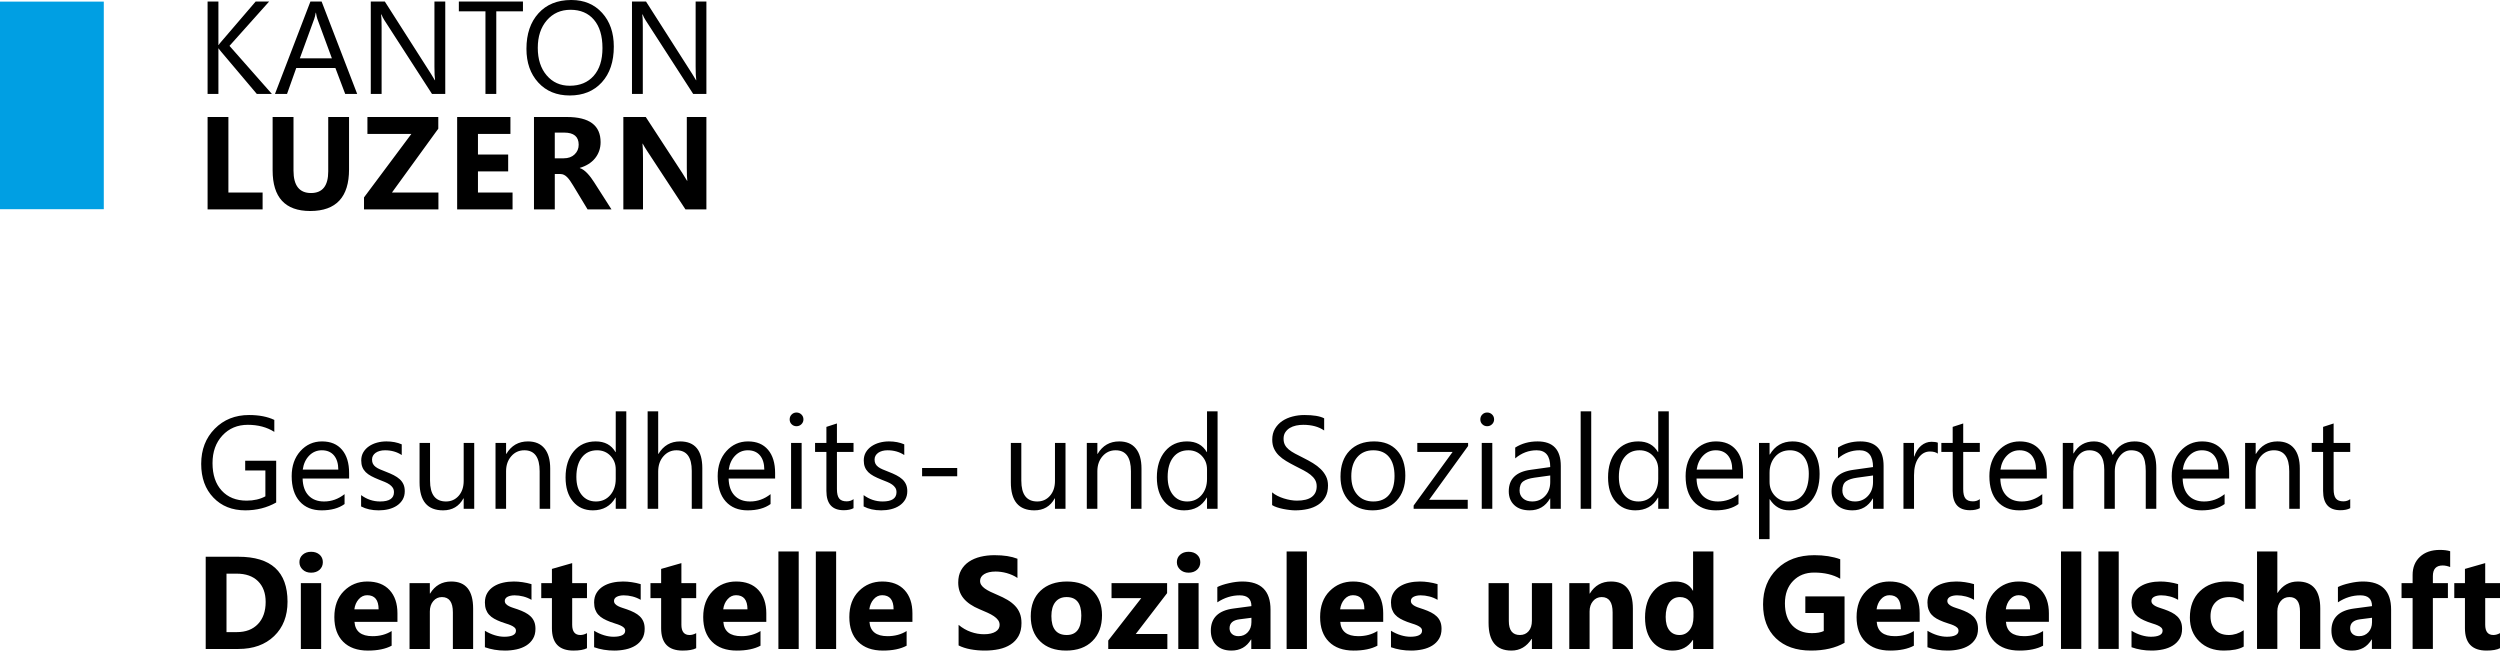
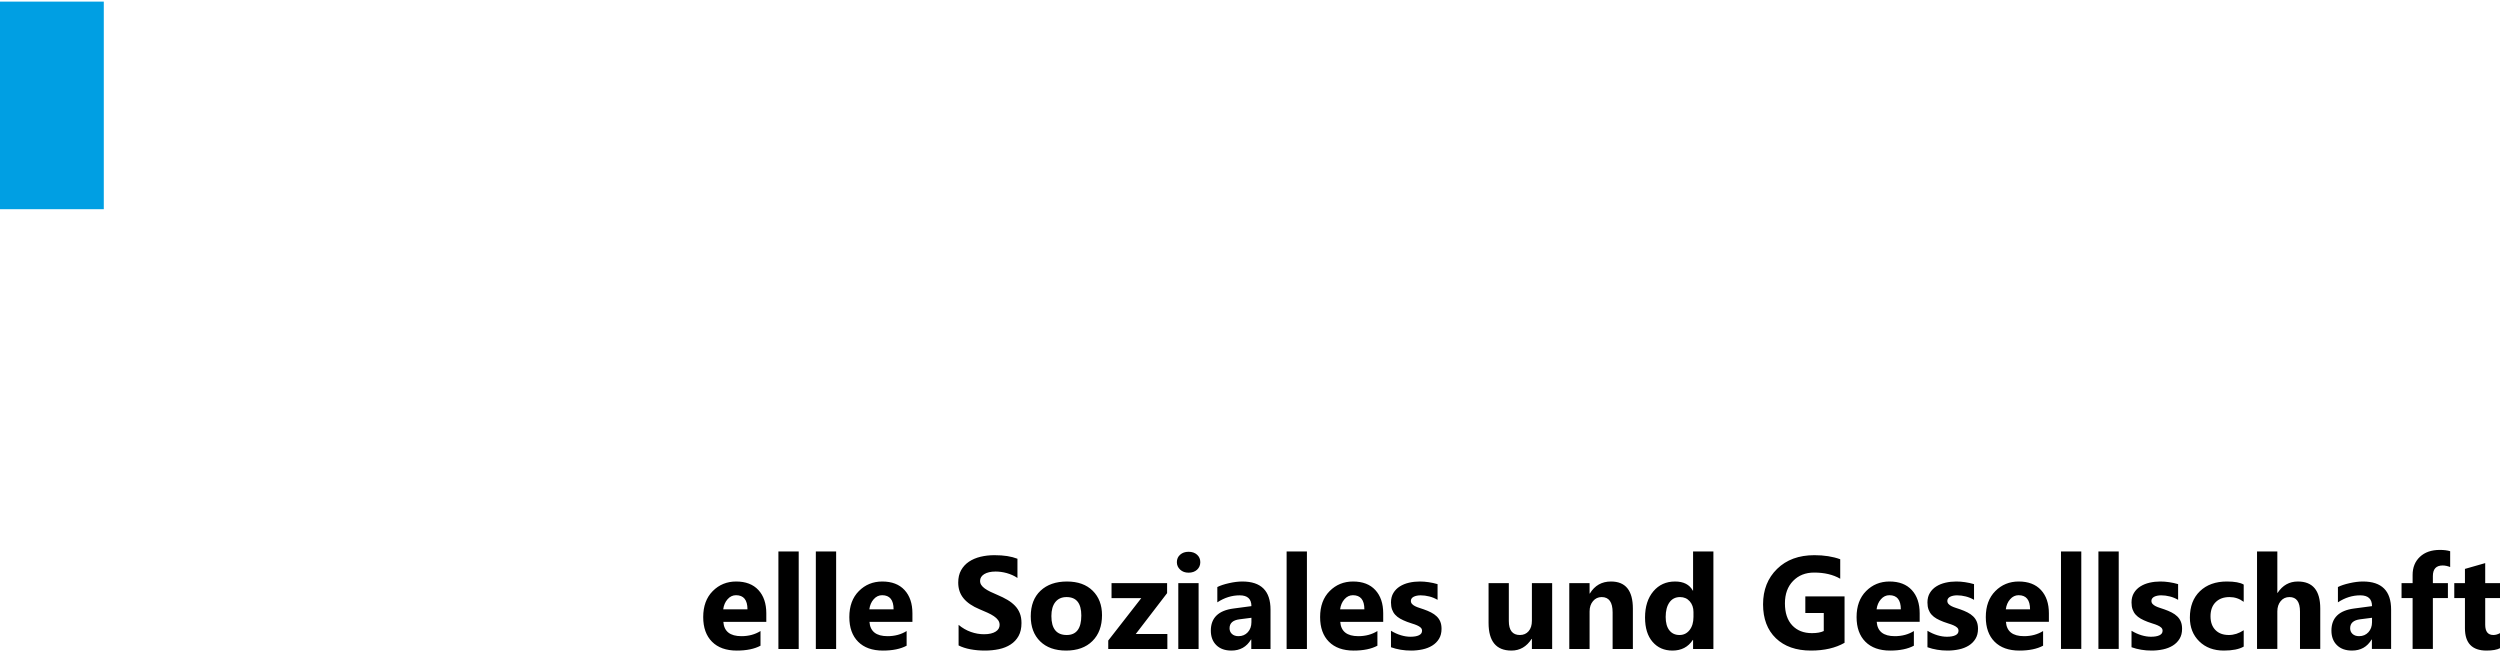
<svg xmlns="http://www.w3.org/2000/svg" xml:space="preserve" width="220.959mm" height="57.5mm" version="1.1" style="shape-rendering:geometricPrecision; text-rendering:geometricPrecision; image-rendering:optimizeQuality; fill-rule:evenodd; clip-rule:evenodd" viewBox="0 0 18765.05 4883.21">
  <defs>
    <style type="text/css">
   
    .fil2 {fill:black;fill-rule:nonzero}
    .fil0 {fill:black;fill-rule:nonzero}
    .fil1 {fill:#009FE3;fill-rule:nonzero}
   
  </style>
  </defs>
  <g id="Ebene_x0020_1">
-     <path class="fil0" d="M1971.14 1445.01l-256.79 0 0 -566.79 -156.2 0 0 693.49 412.99 0 0 -126.7zm356.19 138.78l2.96 0c193.07,-0.54 289.63,-104.67 289.63,-312.41l0 -393.16 -156.21 0 0 408.16c0,108.33 -43.04,162.5 -129.12,162.5 -87.7,0 -131.55,-56.1 -131.55,-168.3l0 -402.36 -156.68 0 0 400.42c0,202.9 93.66,304.62 280.97,305.15zm2974.88 -12.08l0 -693.49 -147.01 0 0 383.51c0,47.39 1.28,79.14 3.86,95.27l-1.94 0c-10.64,-18.7 -22.23,-37.56 -34.81,-56.59l-275.17 -422.19 -168.31 0 0 693.49 147.51 0 0 -381.09c0,-50.29 -1.29,-87.69 -3.87,-112.2l1.94 0c6.45,12.9 18.05,32.08 34.83,57.55l285.8 435.74 157.16 0zm-2011.4 -126.7l-348.67 0 347.71 -479.26 0 -87.53 -531.96 0 0 127.19 329.83 0 -355.46 476.35 0 89.95 558.56 0 0 -126.7zm556.43 0l-259.69 0 0 -158.63 226.8 0 0 -126.7 -226.8 0 0 -154.27 243.73 0 0 -127.19 -399.94 0 0 693.49 415.9 0 0 -126.7zm611.47 -78.36c-6.77,-10.62 -14.27,-21.5 -22.49,-32.64 -8.23,-11.13 -16.86,-21.52 -25.87,-31.18 -9.04,-9.67 -18.39,-18.14 -28.06,-25.4 -9.67,-7.25 -19.67,-12.48 -29.98,-15.7l0 -1.94c23.52,-6.77 44.89,-16.12 64.08,-28.05 19.18,-11.92 35.55,-26.11 49.08,-42.56 13.55,-16.45 24.03,-34.9 31.44,-55.38 7.41,-20.47 11.12,-42.8 11.12,-66.97 0,-125.74 -84.14,-188.61 -252.43,-188.61l-247.61 0 0 693.49 156.21 0 0 -265.49 42.07 0c9.67,0 18.62,2.01 26.83,6.03 8.23,4.05 16.12,9.84 23.7,17.42 7.58,7.58 15.07,16.69 22.49,27.33 7.42,10.63 15.15,22.73 23.22,36.26l107.85 178.45 179.41 0 -131.06 -205.06zm-223.91 -371.4c72.54,0 108.82,30.31 108.82,90.91 0,29.02 -10.33,53.36 -30.95,73.04 -20.31,19.33 -47.24,29.01 -80.77,29.01l-67.69 0 0 -192.96 70.6 0z" />
-     <path class="fil0" d="M1722.57 344.31l297.43 -332.72 -101.07 0 -259.23 302.26c-7.74,8.7 -13.86,16.61 -18.37,23.69l-1.94 0 0 -325.95 -81.25 0 0 693.49 81.25 0 0 -341.42 1.94 0c2.24,4.19 8.38,12.25 18.37,24.17l267.91 317.25 113.17 0 -318.22 -360.77zm3579.64 360.77l0 -693.49 -80.76 0 0 488.45c0,48.03 1.61,82.06 4.84,102.04l-1.94 0c-4.2,-8.37 -13.55,-23.86 -28.04,-46.43l-347.23 -544.06 -105.43 0 0 693.49 81.24 0 0 -501.01c0,-48.68 -1.28,-80.44 -3.86,-95.28l2.9 0c5.79,15.17 13.21,29.67 22.23,43.52l356.9 552.76 99.14 0zm-1011.88 -705.09l-4.66 0c-102.67,0.51 -183.91,33.72 -243.73,99.61 -60.29,66.43 -90.44,155.41 -90.44,266.95 0,103.81 29.57,188.12 88.74,252.93 59.16,64.81 137.9,97.21 236.25,97.21 100.59,0 180.87,-32.88 240.83,-98.66 59.97,-65.77 89.95,-155.24 89.95,-268.4 0,-104.14 -29.26,-188.44 -87.77,-252.93 -58.06,-63.97 -134.45,-96.21 -229.17,-96.71zm-1876.2 11.59l-84.14 0 -265.98 693.49 90.43 0 69.15 -194.41 294.03 0 73.5 194.41 89.95 0 -266.95 -693.49zm-163.46 426.06l107.84 -295.48c4.19,-11.29 7.89,-26.75 11.13,-46.42l1.94 0c3.54,21.27 7.09,36.75 10.64,46.42l108.81 295.48 -240.35 0zm1091.49 -426.06l-81.24 0 0 488.45c0,48.03 1.61,82.06 4.83,102.04l-1.94 0c-4.2,-8.37 -13.54,-23.86 -28.05,-46.43l-347.22 -544.06 -105.44 0 0 693.49 81.25 0 0 -501.01c0,-48.68 -1.29,-80.44 -3.87,-95.28l2.9 0c5.8,15.17 13.22,29.67 22.25,43.52l356.9 552.76 99.62 0 0 -693.49zm583.16 0l-481.18 0 0 73.52 199.72 0 0 619.97 81.26 0 0 -619.97 200.2 0 0 -73.52zm532.99 136.87c42.56,49.99 63.85,120.74 63.85,212.31 0,89.31 -21.94,158.79 -65.77,208.42 -43.85,49.66 -103.81,74.48 -179.9,74.48 -71.25,0 -129.04,-26.03 -173.37,-78.1 -44.34,-52.07 -66.51,-120.82 -66.51,-206.26 0,-85.44 22.73,-154.43 68.2,-206.99 45.46,-52.54 104.61,-78.82 177.48,-78.82 74.79,0 133.47,24.99 176.03,74.96z" />
    <polygon class="fil1" points="-0,1570.26 779.08,1570.26 779.08,12.11 -0,12.11 " />
    <g id="_2911041273072">
-       <path class="fil2" d="M2073.04 3771.8c-69.38,39.22 -146.66,58.83 -231.69,58.83 -98.7,0 -178.62,-31.8 -239.58,-95.57 -61.14,-63.61 -91.62,-147.97 -91.62,-252.94 0,-107.11 33.94,-195.1 101.66,-263.81 67.73,-68.71 153.58,-103.15 257.55,-103.15 75.3,0 138.58,12.36 189.66,36.75l0 89.8c-55.86,-35.42 -122.27,-53.05 -198.9,-53.05 -77.44,0 -141.04,26.69 -190.65,80.08 -49.6,53.38 -74.31,122.59 -74.31,207.62 0,87.5 23.07,156.37 69.04,206.3 45.98,50.1 108.42,75.14 187.35,75.14 54.06,0 100.85,-10.87 140.4,-32.3l0 -194.11 -151.6 0 0 -73.33 232.67 0 0 313.74zm547.4 -180.1l-349 0c1.32,55.04 16.14,97.55 44.49,127.54 28.34,29.83 67.23,44.82 116.82,44.82 55.69,0 106.78,-18.28 153.58,-55.03l0 74.32c-43.51,31.63 -101.01,47.29 -172.36,47.29 -69.87,0 -124.74,-22.41 -164.61,-67.23 -40.04,-44.99 -59.98,-108.09 -59.98,-189.49 0,-76.96 21.92,-139.58 65.42,-188.02 43.67,-48.44 97.88,-72.67 162.47,-72.67 64.76,0 114.69,20.93 150.11,62.79 35.43,41.69 53.06,99.86 53.06,174.17l0 41.52zm-81.07 -67.07c-0.33,-45.64 -11.37,-81.23 -32.96,-106.78 -21.75,-25.38 -51.91,-38.06 -90.62,-38.06 -37.24,0 -69.04,13.35 -95.08,40.04 -26.03,26.69 -42.18,61.63 -48.28,104.8l266.95 0zm171.04 276.66l0 -85.02c43.01,31.8 90.62,47.78 142.37,47.78 69.54,0 104.31,-23.23 104.31,-69.54 0,-13.18 -2.96,-24.38 -8.9,-33.44 -6.1,-9.23 -14,-17.31 -24.22,-24.39 -10.06,-7.08 -22.08,-13.51 -35.75,-19.12 -13.68,-5.6 -28.35,-11.53 -44.16,-17.63 -21.92,-8.73 -41.04,-17.46 -57.67,-26.36 -16.48,-8.74 -30.33,-18.79 -41.53,-29.83 -11.04,-11.21 -19.44,-23.73 -25.04,-37.9 -5.61,-14.17 -8.41,-30.81 -8.41,-49.76 0,-23.24 5.27,-43.67 15.82,-61.63 10.71,-17.8 24.88,-32.79 42.51,-44.82 17.79,-12.03 37.9,-21.26 60.64,-27.35 22.57,-6.09 46.14,-9.06 70.2,-9.06 42.84,0 81.07,7.41 114.85,22.08l0 80.25c-36.25,-23.89 -78.11,-35.75 -125.4,-35.75 -14.83,0 -28.18,1.65 -40.2,5.11 -11.86,3.3 -22.08,8.07 -30.65,14.17 -8.41,6.1 -15,13.51 -19.78,21.92 -4.61,8.57 -6.92,17.96 -6.92,28.34 0,12.85 2.31,23.57 6.92,32.3 4.78,8.73 11.54,16.48 20.6,23.24 8.9,6.75 19.93,12.85 32.79,18.29 12.85,5.44 27.52,11.36 43.99,17.79 21.76,8.41 41.53,16.98 58.83,25.87 17.31,8.9 32.14,18.79 44.49,30 12.2,11.04 21.59,23.89 28.18,38.39 6.59,14.51 9.89,31.64 9.89,51.58 0,24.55 -5.44,45.81 -16.14,63.76 -10.88,17.96 -25.21,32.96 -43.18,44.82 -18.12,12.03 -38.89,20.76 -62.28,26.69 -23.57,5.77 -48.12,8.57 -73.99,8.57 -50.75,0 -94.91,-9.72 -132.15,-29.33zm849.11 17.8l-79.09 0 0 -78.27 -1.98 0c-32.79,59.97 -83.71,89.8 -152.59,89.8 -117.82,0 -176.65,-70.03 -176.65,-210.42l0 -295.45 78.6 0 0 282.92c0,104.31 40.04,156.37 119.8,156.37 38.56,0 70.36,-14.17 95.41,-42.68 24.88,-28.51 37.41,-65.75 37.41,-111.88l0 -284.74 79.09 0 0 494.33zm570.3 0l-79.26 0 0 -281.94c0,-104.97 -38.22,-157.37 -114.84,-157.37 -39.55,0 -72.34,14.83 -98.21,44.65 -26.04,29.83 -38.89,67.4 -38.89,112.71l0 281.94 -79.26 0 0 -494.33 79.26 0 0 82.06 1.97 0c37.24,-62.45 91.29,-93.6 162.15,-93.6 54.05,0 95.41,17.47 124.08,52.4 28.67,34.77 43.01,85.36 43.01,151.27l0 302.21zm571.12 0l-79.25 0 0 -84.03 -1.82 0c-36.75,63.76 -93.43,95.57 -170.05,95.57 -61.96,0 -111.73,-22.08 -148.8,-66.4 -37.24,-44.16 -55.86,-104.48 -55.86,-180.76 0,-81.73 20.6,-147.15 61.79,-196.42 41.2,-49.27 96.07,-73.83 164.62,-73.83 67.89,0 117.32,26.7 148.3,80.08l1.82 0 0 -306 79.25 0 0 731.79zm-79.25 -223.44l0 -73c0,-39.87 -13.19,-73.66 -39.55,-101.33 -26.36,-27.69 -59.81,-41.53 -100.35,-41.53 -48.28,0 -86.34,17.63 -114.03,53.06 -27.69,35.42 -41.53,84.36 -41.53,146.82 0,57.01 13.35,101.83 39.88,134.96 26.53,32.95 62.28,49.43 106.94,49.43 44.16,0 79.92,-15.98 107.44,-47.78 27.52,-31.8 41.2,-72.18 41.2,-120.62zm649.88 223.44l-79.26 0 0 -284.9c0,-102.99 -38.22,-154.4 -114.84,-154.4 -38.56,0 -71.18,14.83 -97.55,44.65 -26.36,29.83 -39.54,68.06 -39.54,114.69l0 279.96 -79.26 0 0 -731.79 79.26 0 0 319.51 1.97 0c37.9,-62.45 91.95,-93.6 162.15,-93.6 111.39,0 167.08,67.07 167.08,201.2l0 304.68zm546.41 -227.4l-349 0c1.32,55.04 16.14,97.55 44.49,127.54 28.34,29.83 67.23,44.82 116.82,44.82 55.69,0 106.78,-18.28 153.58,-55.03l0 74.32c-43.51,31.63 -101.01,47.29 -172.36,47.29 -69.87,0 -124.74,-22.41 -164.61,-67.23 -40.04,-44.99 -59.98,-108.09 -59.98,-189.49 0,-76.96 21.92,-139.58 65.42,-188.02 43.67,-48.44 97.88,-72.67 162.47,-72.67 64.76,0 114.69,20.93 150.11,62.79 35.43,41.69 53.06,99.86 53.06,174.17l0 41.52zm-81.07 -67.07c-0.33,-45.64 -11.37,-81.23 -32.96,-106.78 -21.75,-25.38 -51.91,-38.06 -90.62,-38.06 -37.24,0 -69.04,13.35 -95.08,40.04 -26.03,26.69 -42.18,61.63 -48.28,104.8l266.95 0zm241.4 -325.43c-14,0 -26.2,-4.78 -36.08,-14.51 -10.06,-9.55 -15,-21.75 -15,-36.58 0,-14.84 4.94,-27.19 15,-36.92 9.89,-9.89 22.08,-14.83 36.08,-14.83 14.5,0 26.86,4.94 37.08,14.83 10.05,9.72 15.16,22.08 15.16,36.92 0,14.17 -5.11,26.2 -15.16,36.08 -10.22,10.05 -22.58,15 -37.08,15zm38.73 619.9l-79.26 0 0 -494.33 79.26 0 0 494.33zm389.54 -4.78c-18.62,10.22 -43.34,15.33 -73.83,15.33 -86.67,0 -129.84,-48.28 -129.84,-144.84l0 -292.48 -85.03 0 0 -67.56 85.03 0 0 -120.62 79.09 -25.71 0 146.33 124.58 0 0 67.56 -124.58 0 0 278.64c0,33.12 5.61,56.68 16.97,70.85 11.21,14.17 29.83,21.26 56.03,21.26 19.94,0 37.08,-5.44 51.58,-16.48l0 67.72zm75.8 -13.02l0 -85.02c43.01,31.8 90.62,47.78 142.37,47.78 69.54,0 104.31,-23.23 104.31,-69.54 0,-13.18 -2.96,-24.38 -8.9,-33.44 -6.1,-9.23 -14,-17.31 -24.22,-24.39 -10.06,-7.08 -22.08,-13.51 -35.75,-19.12 -13.68,-5.6 -28.35,-11.53 -44.16,-17.63 -21.92,-8.73 -41.04,-17.46 -57.67,-26.36 -16.48,-8.74 -30.33,-18.79 -41.53,-29.83 -11.04,-11.21 -19.44,-23.73 -25.04,-37.9 -5.61,-14.17 -8.41,-30.81 -8.41,-49.76 0,-23.24 5.27,-43.67 15.82,-61.63 10.71,-17.8 24.88,-32.79 42.51,-44.82 17.79,-12.03 37.9,-21.26 60.64,-27.35 22.57,-6.09 46.14,-9.06 70.2,-9.06 42.84,0 81.07,7.41 114.85,22.08l0 80.25c-36.25,-23.89 -78.11,-35.75 -125.4,-35.75 -14.83,0 -28.18,1.65 -40.2,5.11 -11.86,3.3 -22.08,8.07 -30.65,14.17 -8.41,6.1 -15,13.51 -19.78,21.92 -4.61,8.57 -6.92,17.96 -6.92,28.34 0,12.85 2.31,23.57 6.92,32.3 4.78,8.73 11.54,16.48 20.6,23.24 8.9,6.75 19.93,12.85 32.79,18.29 12.85,5.44 27.52,11.36 43.99,17.79 21.76,8.41 41.53,16.98 58.83,25.87 17.31,8.9 32.14,18.79 44.49,30 12.2,11.04 21.59,23.89 28.18,38.39 6.59,14.51 9.89,31.64 9.89,51.58 0,24.55 -5.44,45.81 -16.14,63.76 -10.88,17.96 -25.21,32.96 -43.18,44.82 -18.12,12.03 -38.89,20.76 -62.28,26.69 -23.57,5.77 -48.12,8.57 -73.99,8.57 -50.75,0 -94.91,-9.72 -132.15,-29.33zm702.46 -226.4l-263.65 0 0 -62.28 263.65 0 0 62.28zm812.85 244.2l-79.09 0 0 -78.27 -1.98 0c-32.79,59.97 -83.71,89.8 -152.59,89.8 -117.82,0 -176.65,-70.03 -176.65,-210.42l0 -295.45 78.6 0 0 282.92c0,104.31 40.04,156.37 119.8,156.37 38.56,0 70.36,-14.17 95.41,-42.68 24.88,-28.51 37.41,-65.75 37.41,-111.88l0 -284.74 79.09 0 0 494.33zm570.3 0l-79.26 0 0 -281.94c0,-104.97 -38.22,-157.37 -114.84,-157.37 -39.55,0 -72.34,14.83 -98.21,44.65 -26.04,29.83 -38.89,67.4 -38.89,112.71l0 281.94 -79.26 0 0 -494.33 79.26 0 0 82.06 1.97 0c37.24,-62.45 91.29,-93.6 162.15,-93.6 54.05,0 95.41,17.47 124.08,52.4 28.67,34.77 43.01,85.36 43.01,151.27l0 302.21zm571.12 0l-79.25 0 0 -84.03 -1.82 0c-36.75,63.76 -93.43,95.57 -170.05,95.57 -61.96,0 -111.73,-22.08 -148.8,-66.4 -37.24,-44.16 -55.86,-104.48 -55.86,-180.76 0,-81.73 20.6,-147.15 61.79,-196.42 41.2,-49.27 96.07,-73.83 164.62,-73.83 67.89,0 117.32,26.7 148.3,80.08l1.82 0 0 -306 79.25 0 0 731.79zm-79.25 -223.44l0 -73c0,-39.87 -13.19,-73.66 -39.55,-101.33 -26.36,-27.69 -59.81,-41.53 -100.35,-41.53 -48.28,0 -86.34,17.63 -114.03,53.06 -27.69,35.42 -41.53,84.36 -41.53,146.82 0,57.01 13.35,101.83 39.88,134.96 26.53,32.95 62.28,49.43 106.94,49.43 44.16,0 79.92,-15.98 107.44,-47.78 27.52,-31.8 41.2,-72.18 41.2,-120.62zm488.57 195.43l0 -95.58c11.04,9.72 24.22,18.29 39.38,26.04 15.32,7.74 31.47,14.34 48.28,19.6 16.97,5.27 33.94,9.39 50.91,12.37 17.14,2.8 32.96,4.28 47.3,4.28 49.93,0 87.17,-9.22 111.89,-27.85 24.55,-18.45 36.91,-45.15 36.91,-79.75 0,-18.79 -4.12,-34.93 -12.36,-48.77 -8.25,-13.84 -19.61,-26.53 -33.94,-37.9 -14.51,-11.53 -31.64,-22.41 -51.41,-32.95 -19.94,-10.39 -41.2,-21.43 -64.1,-32.96 -24.06,-12.2 -46.63,-24.71 -67.56,-37.24 -20.93,-12.53 -39.05,-26.36 -54.54,-41.52 -15.49,-15.17 -27.52,-32.3 -36.42,-51.41 -8.9,-19.12 -13.35,-41.53 -13.35,-67.24 0,-31.63 6.92,-58.99 20.76,-82.39 13.84,-23.4 32.13,-42.51 54.54,-57.67 22.57,-15.16 48.28,-26.36 77.12,-33.78 28.67,-7.41 58.17,-11.2 87.99,-11.2 68.22,0 117.98,8.24 149.29,24.72l0 91.29c-40.87,-28.35 -93.44,-42.51 -157.37,-42.51 -17.79,0 -35.43,1.81 -53.22,5.44 -17.63,3.79 -33.45,9.89 -47.3,18.12 -13.84,8.41 -25.04,19.28 -33.77,32.47 -8.74,13.18 -13.02,29.16 -13.02,48.28 0,17.63 3.3,32.95 9.89,45.81 6.59,12.85 16.31,24.55 29.16,35.26 12.86,10.55 28.67,20.93 47.13,30.81 18.45,10.06 39.87,20.93 63.93,32.79 24.88,12.37 48.28,25.21 70.52,38.73 22.25,13.51 41.69,28.51 58.34,44.82 16.81,16.48 29.99,34.6 39.87,54.54 9.89,19.94 14.67,42.84 14.67,68.55 0,34.11 -6.59,63.11 -19.94,86.67 -13.34,23.73 -31.46,43.01 -54.05,57.67 -22.73,14.84 -48.93,25.55 -78.43,32.14 -29.66,6.59 -60.81,9.89 -93.77,9.89 -10.87,0 -24.38,-0.82 -40.53,-2.63 -15.98,-1.82 -32.46,-4.29 -49.27,-7.75 -16.65,-3.3 -32.47,-7.58 -47.46,-12.53 -15,-4.94 -27.02,-10.55 -36.08,-16.64zm753.7 39.54c-73,0 -131.33,-23.07 -175,-69.21 -43.5,-46.14 -65.42,-107.44 -65.42,-183.73 0,-83.05 22.74,-147.8 68.06,-194.61 45.48,-46.63 106.78,-69.87 184.06,-69.87 73.66,0 131.16,22.57 172.52,68.06 41.36,45.31 61.96,108.25 61.96,188.67 0,78.93 -22.25,142.04 -66.73,189.49 -44.66,47.46 -104.48,71.18 -179.45,71.18zm5.77 -450.84c-50.75,0 -90.96,17.3 -120.62,51.91 -29.66,34.61 -44.49,82.22 -44.49,143.19 0,58.5 15,104.64 44.99,138.41 30,33.78 70.04,50.75 120.13,50.75 51.24,0 90.63,-16.64 118.15,-49.76 27.52,-33.12 41.2,-80.25 41.2,-141.38 0,-61.79 -13.68,-109.41 -41.2,-142.86 -27.52,-33.61 -66.9,-50.26 -118.15,-50.26zm711.68 -32.3l-292.49 404.04 289.69 0 0 67.56 -406.02 0 0 -24.55 292.48 -402.22 -264.97 0 0 -67.56 381.31 0 0 22.73zm142.86 -148.3c-14,0 -26.2,-4.78 -36.08,-14.51 -10.06,-9.55 -15,-21.75 -15,-36.58 0,-14.84 4.94,-27.19 15,-36.92 9.89,-9.89 22.08,-14.83 36.08,-14.83 14.5,0 26.86,4.94 37.08,14.83 10.05,9.72 15.16,22.08 15.16,36.92 0,14.17 -5.11,26.2 -15.16,36.08 -10.22,10.05 -22.58,15 -37.08,15zm38.73 619.9l-79.26 0 0 -494.33 79.26 0 0 494.33zm514.11 0l-79.26 0 0 -77.28 -1.81 0c-34.44,59.32 -85.19,88.82 -152.09,88.82 -49.27,0 -87.83,-13.02 -115.68,-39.05 -27.85,-26.04 -41.69,-60.65 -41.69,-103.81 0,-92.28 54.38,-146.16 163.13,-161.15l148.14 -20.76c0,-84.03 -33.94,-126.05 -101.83,-126.05 -59.48,0 -113.2,20.27 -161.15,60.81l0 -81.08c48.61,-30.97 104.48,-46.3 167.91,-46.3 116.17,0 174.34,61.47 174.34,184.39l0 321.49zm-79.26 -250.14l-119.13 16.48c-36.75,5.1 -64.42,14.17 -83.05,27.35 -18.62,13.01 -28.01,36.08 -28.01,69.21 0,24.06 8.56,43.83 25.87,59.15 17.14,15.33 40.04,22.9 68.71,22.9 39.22,0 71.68,-13.83 97.21,-41.19 25.71,-27.52 38.39,-62.45 38.39,-104.64l0 -49.27zm307.65 250.14l-79.26 0 0 -731.79 79.26 0 0 731.79zm582.16 0l-79.25 0 0 -84.03 -1.82 0c-36.75,63.76 -93.43,95.57 -170.05,95.57 -61.96,0 -111.73,-22.08 -148.8,-66.4 -37.24,-44.16 -55.86,-104.48 -55.86,-180.76 0,-81.73 20.6,-147.15 61.79,-196.42 41.2,-49.27 96.07,-73.83 164.62,-73.83 67.89,0 117.32,26.7 148.3,80.08l1.82 0 0 -306 79.25 0 0 731.79zm-79.25 -223.44l0 -73c0,-39.87 -13.19,-73.66 -39.55,-101.33 -26.36,-27.69 -59.81,-41.53 -100.35,-41.53 -48.28,0 -86.34,17.63 -114.03,53.06 -27.69,35.42 -41.53,84.36 -41.53,146.82 0,57.01 13.35,101.83 39.88,134.96 26.53,32.95 62.28,49.43 106.94,49.43 44.16,0 79.92,-15.98 107.44,-47.78 27.52,-31.8 41.2,-72.18 41.2,-120.62zm636.7 -3.96l-349 0c1.32,55.04 16.14,97.55 44.49,127.54 28.34,29.83 67.23,44.82 116.82,44.82 55.69,0 106.78,-18.28 153.58,-55.03l0 74.32c-43.51,31.63 -101.01,47.29 -172.36,47.29 -69.87,0 -124.74,-22.41 -164.61,-67.23 -40.04,-44.99 -59.98,-108.09 -59.98,-189.49 0,-76.96 21.92,-139.58 65.42,-188.02 43.67,-48.44 97.88,-72.67 162.47,-72.67 64.76,0 114.69,20.93 150.11,62.79 35.43,41.69 53.06,99.86 53.06,174.17l0 41.52zm-81.07 -67.07c-0.33,-45.64 -11.37,-81.23 -32.96,-106.78 -21.75,-25.38 -51.91,-38.06 -90.62,-38.06 -37.24,0 -69.04,13.35 -95.08,40.04 -26.03,26.69 -42.18,61.63 -48.28,104.8l266.95 0zm282.1 222.95l-1.97 0 0 298.91 -79.26 0 0 -721.73 79.26 0 0 86.84 1.97 0c38.89,-65.59 95.91,-98.38 170.88,-98.38 63.61,0 113.37,22.08 149.13,66.41 35.75,44.16 53.55,103.48 53.55,177.79 0,82.73 -20.11,148.96 -60.31,198.73 -40.2,49.6 -95.24,74.48 -165.1,74.48 -64.1,0 -113.38,-27.68 -148.14,-83.05zm-1.97 -199.38l0 69.04c0,40.86 13.18,75.63 39.87,104.14 26.53,28.51 60.14,42.68 101.01,42.68 47.95,0 85.52,-18.28 112.7,-55.03 27.19,-36.75 40.87,-87.66 40.87,-153.08 0,-55.04 -12.69,-98.05 -38.22,-129.36 -25.38,-31.14 -59.81,-46.79 -103.15,-46.79 -46.14,0 -83.05,15.98 -111.07,47.95 -28.01,32.14 -42.01,72.18 -42.01,120.46zm855.86 270.9l-79.26 0 0 -77.28 -1.81 0c-34.44,59.32 -85.19,88.82 -152.09,88.82 -49.27,0 -87.83,-13.02 -115.68,-39.05 -27.85,-26.04 -41.69,-60.65 -41.69,-103.81 0,-92.28 54.38,-146.16 163.13,-161.15l148.14 -20.76c0,-84.03 -33.94,-126.05 -101.83,-126.05 -59.48,0 -113.2,20.27 -161.15,60.81l0 -81.08c48.61,-30.97 104.48,-46.3 167.91,-46.3 116.17,0 174.34,61.47 174.34,184.39l0 321.49zm-79.26 -250.14l-119.13 16.48c-36.75,5.1 -64.42,14.17 -83.05,27.35 -18.62,13.01 -28.01,36.08 -28.01,69.21 0,24.06 8.56,43.83 25.87,59.15 17.14,15.33 40.04,22.9 68.71,22.9 39.22,0 71.68,-13.83 97.21,-41.19 25.71,-27.52 38.39,-62.45 38.39,-104.64l0 -49.27zm486.27 -164.12c-13.84,-10.55 -33.77,-15.81 -59.81,-15.81 -33.94,0 -62.12,15.81 -84.86,47.78 -22.58,31.8 -33.94,75.31 -33.94,130.34l0 251.95 -79.26 0 0 -494.33 79.26 0 0 101.83 1.97 0c11.21,-34.77 28.35,-61.79 51.58,-81.4 23.24,-19.44 49.11,-29.16 77.78,-29.16 20.59,0 36.25,2.31 47.29,6.76l0 82.06zm315.23 409.48c-18.62,10.22 -43.34,15.33 -73.83,15.33 -86.67,0 -129.84,-48.28 -129.84,-144.84l0 -292.48 -85.03 0 0 -67.56 85.03 0 0 -120.62 79.09 -25.71 0 146.33 124.58 0 0 67.56 -124.58 0 0 278.64c0,33.12 5.61,56.68 16.97,70.85 11.21,14.17 29.83,21.26 56.03,21.26 19.94,0 37.08,-5.44 51.58,-16.48l0 67.72zm502.9 -222.62l-349 0c1.32,55.04 16.14,97.55 44.49,127.54 28.34,29.83 67.23,44.82 116.82,44.82 55.69,0 106.78,-18.28 153.58,-55.03l0 74.32c-43.51,31.63 -101.01,47.29 -172.36,47.29 -69.87,0 -124.74,-22.41 -164.61,-67.23 -40.04,-44.99 -59.98,-108.09 -59.98,-189.49 0,-76.96 21.92,-139.58 65.42,-188.02 43.67,-48.44 97.88,-72.67 162.47,-72.67 64.76,0 114.69,20.93 150.11,62.79 35.43,41.69 53.06,99.86 53.06,174.17l0 41.52zm-81.07 -67.07c-0.33,-45.64 -11.37,-81.23 -32.96,-106.78 -21.75,-25.38 -51.91,-38.06 -90.62,-38.06 -37.24,0 -69.04,13.35 -95.08,40.04 -26.03,26.69 -42.18,61.63 -48.28,104.8l266.95 0zm902.83 294.46l-79.1 0 0 -283.91c0,-54.71 -8.56,-94.26 -25.38,-118.64 -16.97,-24.55 -45.31,-36.75 -85.19,-36.75 -33.77,0 -62.62,15.49 -86.17,46.3 -23.74,30.98 -35.6,67.89 -35.6,111.07l0 281.94 -79.09 0 0 -293.47c0,-97.22 -37.57,-145.83 -112.54,-145.83 -34.77,0 -63.28,14.5 -85.85,43.67 -22.57,29.16 -33.77,67.07 -33.77,113.7l0 281.94 -79.26 0 0 -494.33 79.26 0 0 78.27 1.97 0c34.94,-59.98 86.18,-89.81 153.41,-89.81 33.78,0 63.28,9.39 88.32,28.18 25.21,18.79 42.35,43.51 51.75,74.15 36.58,-68.21 91.29,-102.33 164.12,-102.33 108.76,0 163.13,67.07 163.13,201.2l0 304.68zm546.9 -227.4l-349 0c1.32,55.04 16.14,97.55 44.49,127.54 28.34,29.83 67.23,44.82 116.82,44.82 55.69,0 106.78,-18.28 153.58,-55.03l0 74.32c-43.51,31.63 -101.01,47.29 -172.36,47.29 -69.87,0 -124.74,-22.41 -164.61,-67.23 -40.04,-44.99 -59.98,-108.09 -59.98,-189.49 0,-76.96 21.92,-139.58 65.42,-188.02 43.67,-48.44 97.88,-72.67 162.47,-72.67 64.76,0 114.69,20.93 150.11,62.79 35.43,41.69 53.06,99.86 53.06,174.17l0 41.52zm-81.07 -67.07c-0.33,-45.64 -11.37,-81.23 -32.96,-106.78 -21.75,-25.38 -51.91,-38.06 -90.62,-38.06 -37.24,0 -69.04,13.35 -95.08,40.04 -26.03,26.69 -42.18,61.63 -48.28,104.8l266.95 0zm611.33 294.46l-79.26 0 0 -281.94c0,-104.97 -38.22,-157.37 -114.84,-157.37 -39.55,0 -72.34,14.83 -98.21,44.65 -26.04,29.83 -38.89,67.4 -38.89,112.71l0 281.94 -79.26 0 0 -494.33 79.26 0 0 82.06 1.97 0c37.24,-62.45 91.29,-93.6 162.15,-93.6 54.05,0 95.41,17.47 124.08,52.4 28.67,34.77 43.01,85.36 43.01,151.27l0 302.21zm378.5 -4.78c-18.62,10.22 -43.34,15.33 -73.83,15.33 -86.67,0 -129.84,-48.28 -129.84,-144.84l0 -292.48 -85.03 0 0 -67.56 85.03 0 0 -120.62 79.09 -25.71 0 146.33 124.58 0 0 67.56 -124.58 0 0 278.64c0,33.12 5.61,56.68 16.97,70.85 11.21,14.17 29.83,21.26 56.03,21.26 19.94,0 37.08,-5.44 51.58,-16.48l0 67.72zm-16096.81 1056.86l0 -692.24 245.36 0c245.85,0 368.78,112.37 368.78,337.47 0,107.76 -33.61,193.77 -100.68,258.21 -67.07,64.42 -156.38,96.56 -268.1,96.56l-245.36 0zm156.05 -565.36l0 438.81 77.28 0c67.56,0 120.45,-20.27 159.01,-60.81 38.39,-40.53 57.66,-95.74 57.66,-165.6 0,-65.91 -19.11,-117.82 -57.17,-155.55 -38.23,-37.9 -91.62,-56.85 -160.5,-56.85l-76.29 0zm635.23 -7.25c-25.71,0 -46.8,-7.58 -63.12,-22.9 -16.48,-15.32 -24.71,-33.94 -24.71,-56.19 0,-22.9 8.24,-41.53 24.71,-56.03 16.31,-14.51 37.41,-21.75 63.12,-21.75 26.2,0 47.29,7.24 63.6,21.75 16.15,14.5 24.39,33.12 24.39,56.03 0,23.07 -8.24,42.18 -24.39,57.01 -16.31,14.67 -37.4,22.08 -63.6,22.08zm75.3 572.61l-152.42 0 0 -494.33 152.42 0 0 494.33zm572.61 -203.67l-322.48 0c5.11,71.68 50.43,107.6 135.62,107.6 54.38,0 102.17,-12.85 143.35,-38.56l0 110.07c-45.64,24.39 -104.96,36.58 -178.12,36.58 -79.75,0 -141.72,-22.08 -185.87,-66.4 -44,-44.16 -66.08,-105.95 -66.08,-185.04 0,-82.06 23.73,-147.15 71.52,-195.1 47.62,-47.95 106.11,-71.85 175.65,-71.85 72.01,0 127.87,21.42 167.25,64.1 39.38,42.84 59.16,101.01 59.16,174.34l0 64.26zm-141.38 -93.76c0,-70.69 -28.67,-106.12 -86.01,-106.12 -24.39,0 -45.65,10.06 -63.44,30.33 -17.96,20.26 -28.67,45.64 -32.63,75.8l182.08 0zm709.54 297.43l-152.09 0 0 -274.69c0,-76.62 -27.35,-114.84 -82.06,-114.84 -26.37,0 -48.12,10.05 -65.09,30.32 -17.14,20.26 -25.71,46.14 -25.71,77.28l0 281.94 -152.42 0 0 -494.33 152.42 0 0 78.27 1.98 0c36.42,-60.31 89.31,-90.3 158.84,-90.3 109.41,0 164.12,67.89 164.12,203.67l0 302.7zm88.32 -13.02l0 -123.58c25.21,15.16 50.26,26.37 75.13,33.78 24.88,7.41 48.45,11.04 70.69,11.04 27.02,0 48.45,-3.63 63.94,-11.04 15.65,-7.41 23.4,-18.62 23.4,-33.78 0,-9.72 -3.46,-17.79 -10.55,-24.22 -7.08,-6.43 -16.15,-12.03 -27.35,-16.81 -11.04,-4.78 -23.24,-9.23 -36.42,-13.02 -13.18,-3.96 -25.87,-8.24 -38.06,-13.02 -19.61,-7.41 -36.91,-15.49 -51.91,-23.89 -15,-8.57 -27.52,-18.45 -37.73,-29.83 -10.06,-11.21 -17.8,-24.22 -23.07,-39.06 -5.27,-14.83 -8.07,-32.3 -8.07,-52.56 0,-27.69 6.1,-51.58 18.12,-71.52 12.03,-19.94 28.18,-36.25 48.28,-48.94 20.1,-12.69 43.18,-22.08 69.04,-28.01 25.87,-5.94 52.89,-8.9 80.91,-8.9 21.91,0 43.99,1.65 66.56,5.11 22.58,3.3 44.82,8.24 66.74,14.66l0 117.82c-19.45,-11.36 -40.04,-19.77 -62.12,-25.38 -22.08,-5.6 -43.67,-8.4 -64.93,-8.4 -10.06,0 -19.45,0.82 -28.18,2.63 -8.9,1.65 -16.81,4.29 -23.57,7.75 -6.75,3.3 -12.03,7.58 -15.81,13.02 -3.96,5.27 -5.77,11.37 -5.77,18.12 0,8.9 2.8,16.65 8.57,23.07 5.93,6.43 13.34,12.03 22.73,16.64 9.39,4.78 19.78,8.9 31.14,12.53 11.37,3.79 22.74,7.58 34.11,11.37 20.26,7.08 38.56,14.83 55.03,23.24 16.31,8.4 30.49,18.12 42.18,29.49 11.7,11.2 20.76,24.38 27.03,39.54 6.26,15.17 9.38,33.12 9.38,54.06 0,29.32 -6.26,54.38 -19.11,75.13 -12.69,20.76 -29.49,37.57 -50.59,50.59 -21.09,13.02 -45.48,22.57 -72.99,28.51 -27.52,5.93 -56.03,8.89 -85.69,8.89 -54.38,0 -104.64,-8.4 -151.1,-25.04zm766.21 7.25c-22.57,11.86 -56.52,17.79 -101.83,17.79 -107.43,0 -161.32,-55.86 -161.32,-167.41l0 -226.4 -80.08 0 0 -112.54 80.08 0 0 -106.62 152.09 -43.5 0 150.11 111.06 0 0 112.54 -111.06 0 0 199.87c0,51.41 20.43,77.12 61.3,77.12 16.14,0 32.79,-4.61 49.76,-14l0 113.04zm53.56 -7.25l0 -123.58c25.21,15.16 50.26,26.37 75.13,33.78 24.88,7.41 48.45,11.04 70.69,11.04 27.02,0 48.45,-3.63 63.94,-11.04 15.65,-7.41 23.4,-18.62 23.4,-33.78 0,-9.72 -3.46,-17.79 -10.55,-24.22 -7.08,-6.43 -16.15,-12.03 -27.35,-16.81 -11.04,-4.78 -23.24,-9.23 -36.42,-13.02 -13.18,-3.96 -25.87,-8.24 -38.06,-13.02 -19.61,-7.41 -36.91,-15.49 -51.91,-23.89 -15,-8.57 -27.52,-18.45 -37.73,-29.83 -10.06,-11.21 -17.8,-24.22 -23.07,-39.06 -5.27,-14.83 -8.07,-32.3 -8.07,-52.56 0,-27.69 6.1,-51.58 18.12,-71.52 12.03,-19.94 28.18,-36.25 48.28,-48.94 20.1,-12.69 43.18,-22.08 69.04,-28.01 25.87,-5.94 52.89,-8.9 80.91,-8.9 21.91,0 43.99,1.65 66.56,5.11 22.58,3.3 44.82,8.24 66.74,14.66l0 117.82c-19.45,-11.36 -40.04,-19.77 -62.12,-25.38 -22.08,-5.6 -43.67,-8.4 -64.93,-8.4 -10.06,0 -19.45,0.82 -28.18,2.63 -8.9,1.65 -16.81,4.29 -23.57,7.75 -6.75,3.3 -12.03,7.58 -15.81,13.02 -3.96,5.27 -5.77,11.37 -5.77,18.12 0,8.9 2.8,16.65 8.57,23.07 5.93,6.43 13.34,12.03 22.73,16.64 9.39,4.78 19.78,8.9 31.14,12.53 11.37,3.79 22.74,7.58 34.11,11.37 20.26,7.08 38.56,14.83 55.03,23.24 16.31,8.4 30.49,18.12 42.18,29.49 11.7,11.2 20.76,24.38 27.03,39.54 6.26,15.17 9.38,33.12 9.38,54.06 0,29.32 -6.26,54.38 -19.11,75.13 -12.69,20.76 -29.49,37.57 -50.59,50.59 -21.09,13.02 -45.48,22.57 -72.99,28.51 -27.52,5.93 -56.03,8.89 -85.69,8.89 -54.38,0 -104.64,-8.4 -151.1,-25.04zm766.21 7.25c-22.57,11.86 -56.52,17.79 -101.83,17.79 -107.43,0 -161.32,-55.86 -161.32,-167.41l0 -226.4 -80.08 0 0 -112.54 80.08 0 0 -106.62 152.09 -43.5 0 150.11 111.06 0 0 112.54 -111.06 0 0 199.87c0,51.41 20.43,77.12 61.3,77.12 16.14,0 32.79,-4.61 49.76,-14l0 113.04z" />
      <path class="fil2" d="M5751.9 4667.51l-322.48 0c5.11,71.68 50.43,107.6 135.62,107.6 54.38,0 102.17,-12.85 143.35,-38.56l0 110.07c-45.64,24.39 -104.96,36.58 -178.12,36.58 -79.75,0 -141.72,-22.08 -185.87,-66.4 -44,-44.16 -66.08,-105.95 -66.08,-185.04 0,-82.06 23.73,-147.15 71.52,-195.1 47.62,-47.95 106.11,-71.85 175.65,-71.85 72.01,0 127.87,21.42 167.25,64.1 39.38,42.84 59.16,101.01 59.16,174.34l0 64.26zm-141.38 -93.76c0,-70.69 -28.67,-106.12 -86.01,-106.12 -24.39,0 -45.65,10.06 -63.44,30.33 -17.96,20.26 -28.67,45.64 -32.63,75.8l182.08 0zm384.6 297.43l-152.42 0 0 -731.79 152.42 0 0 731.79zm280.95 0l-152.42 0 0 -731.79 152.42 0 0 731.79zm572.61 -203.67l-322.48 0c5.11,71.68 50.43,107.6 135.62,107.6 54.38,0 102.17,-12.85 143.35,-38.56l0 110.07c-45.64,24.39 -104.96,36.58 -178.12,36.58 -79.75,0 -141.72,-22.08 -185.87,-66.4 -44,-44.16 -66.08,-105.95 -66.08,-185.04 0,-82.06 23.73,-147.15 71.52,-195.1 47.62,-47.95 106.11,-71.85 175.65,-71.85 72.01,0 127.87,21.42 167.25,64.1 39.38,42.84 59.16,101.01 59.16,174.34l0 64.26zm-141.38 -93.76c0,-70.69 -28.67,-106.12 -86.01,-106.12 -24.39,0 -45.65,10.06 -63.44,30.33 -17.96,20.26 -28.67,45.64 -32.63,75.8l182.08 0zm487.92 270.9l0 -154.56c28.01,23.57 58.5,41.2 91.29,52.9 32.79,11.69 65.91,17.63 99.36,17.63 19.77,0 36.91,-1.82 51.41,-5.27 14.67,-3.63 26.86,-8.41 36.75,-14.83 9.89,-6.27 17.14,-13.68 21.92,-22.08 4.94,-8.57 7.25,-17.8 7.25,-27.86 0,-13.51 -3.8,-25.54 -11.54,-36.08 -7.75,-10.71 -18.28,-20.59 -31.63,-29.49 -13.35,-9.06 -29.16,-17.79 -47.62,-26.03 -18.29,-8.41 -38.07,-16.98 -59.32,-25.71 -54.06,-22.41 -94.42,-49.93 -120.95,-82.56 -26.53,-32.46 -39.71,-71.68 -39.71,-117.66 0,-36.08 7.08,-67.07 21.59,-92.93 14.5,-26.04 34.27,-47.3 59.15,-64.1 25.04,-16.64 53.89,-29 86.67,-36.91 32.79,-7.91 67.56,-11.86 104.31,-11.86 36.08,0 68.05,2.31 95.9,6.59 27.69,4.29 53.39,11.04 76.96,20.1l0 144.35c-11.7,-8.08 -24.23,-15.16 -37.9,-21.26 -13.67,-6.1 -27.85,-11.2 -42.35,-15.32 -14.34,-3.96 -28.83,-6.92 -43.17,-8.9 -14.34,-1.81 -27.85,-2.8 -40.7,-2.8 -17.79,0 -33.77,1.65 -48.28,4.94 -14.5,3.46 -26.69,8.24 -36.74,14.34 -9.89,6.1 -17.64,13.35 -23.24,21.92 -5.44,8.57 -8.08,18.12 -8.08,28.67 0,11.7 2.96,22.08 9.06,31.14 6.1,9.23 14.83,17.96 26.2,26.2 11.21,8.08 24.88,16.15 41.03,24.06 15.99,7.91 34.28,15.98 54.55,24.39 27.69,11.53 52.4,23.89 74.48,36.91 22.08,13.02 41.03,27.85 56.68,44.16 15.82,16.48 27.86,35.26 36.25,56.36 8.41,20.93 12.53,45.48 12.53,73.49 0,38.73 -7.25,71.02 -21.92,97.38 -14.67,26.2 -34.44,47.46 -59.65,63.61 -25.04,16.31 -54.21,28.01 -87.5,35.1 -33.44,7.08 -68.54,10.54 -105.62,10.54 -37.89,0 -73.99,-3.13 -108.25,-9.55 -34.28,-6.43 -64.1,-16.14 -89.15,-29zm806.6 38.56c-82.39,0 -147.15,-23.07 -194.28,-69.21 -47.13,-46.14 -70.69,-108.92 -70.69,-188.01 0,-81.73 24.39,-145.83 73.32,-191.97 48.94,-46.14 115.18,-69.21 198.39,-69.21 82.06,0 146.49,23.07 193.12,69.21 46.63,46.14 70.04,107.28 70.04,183.24 0,82.06 -24.06,146.99 -72.18,194.61 -48.11,47.62 -114.03,71.35 -197.73,71.35zm3.95 -401.56c-36.08,0 -64.09,12.36 -84.03,37.07 -19.94,24.88 -29.99,59.98 -29.99,105.3 0,94.91 38.39,142.37 115.01,142.37 72.99,0 109.58,-48.77 109.58,-146.17 0,-92.44 -36.92,-138.57 -110.57,-138.57zm756.51 389.54l-443.75 0 0 -63.28 248.16 -318.51 -223.44 0 0 -112.54 417.05 0 0 75.3 -235.13 306.49 237.11 0 0 112.54zm159.18 -572.61c-25.71,0 -46.8,-7.58 -63.12,-22.9 -16.48,-15.32 -24.71,-33.94 -24.71,-56.19 0,-22.9 8.24,-41.53 24.71,-56.03 16.31,-14.51 37.41,-21.75 63.12,-21.75 26.2,0 47.29,7.24 63.6,21.75 16.15,14.5 24.39,33.12 24.39,56.03 0,23.07 -8.24,42.18 -24.39,57.01 -16.31,14.67 -37.4,22.08 -63.6,22.08zm75.3 572.61l-152.42 0 0 -494.33 152.42 0 0 494.33zm539.82 0l-144.35 0 0 -71.02 -1.98 0c-33.12,55.37 -82.22,83.05 -147.31,83.05 -47.95,0 -85.69,-13.51 -113.21,-40.7 -27.52,-27.19 -41.2,-63.61 -41.2,-108.92 0,-95.91 56.85,-151.27 170.39,-166.1l134.29 -17.8c0,-54.05 -29.33,-81.07 -87.99,-81.07 -58.83,0 -114.85,17.47 -167.91,52.56l0 -114.84c21.25,-11.04 50.25,-20.6 87.17,-29 36.74,-8.41 70.36,-12.53 100.68,-12.53 140.88,0 211.41,70.36 211.41,210.92l0 295.45zm-143.36 -200.87l0 -33.28 -89.8 11.53c-49.6,6.42 -74.32,28.83 -74.32,67.23 0,17.3 5.93,31.63 17.96,42.68 12.2,11.04 28.5,16.65 49.1,16.65 28.67,0 51.91,-9.89 70.03,-29.66 17.96,-19.78 27.02,-44.82 27.02,-75.14zm416.57 200.87l-152.42 0 0 -731.79 152.42 0 0 731.79zm572.61 -203.67l-322.48 0c5.11,71.68 50.43,107.6 135.62,107.6 54.38,0 102.17,-12.85 143.35,-38.56l0 110.07c-45.64,24.39 -104.96,36.58 -178.12,36.58 -79.75,0 -141.72,-22.08 -185.87,-66.4 -44,-44.16 -66.08,-105.95 -66.08,-185.04 0,-82.06 23.73,-147.15 71.52,-195.1 47.62,-47.95 106.11,-71.85 175.65,-71.85 72.01,0 127.87,21.42 167.25,64.1 39.38,42.84 59.16,101.01 59.16,174.34l0 64.26zm-141.38 -93.76c0,-70.69 -28.67,-106.12 -86.01,-106.12 -24.39,0 -45.65,10.06 -63.44,30.33 -17.96,20.26 -28.67,45.64 -32.63,75.8l182.08 0zm199.72 284.41l0 -123.58c25.21,15.16 50.26,26.37 75.13,33.78 24.88,7.41 48.45,11.04 70.69,11.04 27.02,0 48.45,-3.63 63.94,-11.04 15.65,-7.41 23.4,-18.62 23.4,-33.78 0,-9.72 -3.46,-17.79 -10.55,-24.22 -7.08,-6.43 -16.15,-12.03 -27.35,-16.81 -11.04,-4.78 -23.24,-9.23 -36.42,-13.02 -13.18,-3.96 -25.87,-8.24 -38.06,-13.02 -19.61,-7.41 -36.91,-15.49 -51.91,-23.89 -15,-8.57 -27.52,-18.45 -37.73,-29.83 -10.06,-11.21 -17.8,-24.22 -23.07,-39.06 -5.27,-14.83 -8.07,-32.3 -8.07,-52.56 0,-27.69 6.1,-51.58 18.12,-71.52 12.03,-19.94 28.18,-36.25 48.28,-48.94 20.1,-12.69 43.18,-22.08 69.04,-28.01 25.87,-5.94 52.89,-8.9 80.91,-8.9 21.91,0 43.99,1.65 66.56,5.11 22.58,3.3 44.82,8.24 66.74,14.66l0 117.82c-19.45,-11.36 -40.04,-19.77 -62.12,-25.38 -22.08,-5.6 -43.67,-8.4 -64.93,-8.4 -10.06,0 -19.45,0.82 -28.18,2.63 -8.9,1.65 -16.81,4.29 -23.57,7.75 -6.75,3.3 -12.03,7.58 -15.81,13.02 -3.96,5.27 -5.77,11.37 -5.77,18.12 0,8.9 2.8,16.65 8.57,23.07 5.93,6.43 13.34,12.03 22.73,16.64 9.39,4.78 19.78,8.9 31.14,12.53 11.37,3.79 22.74,7.58 34.11,11.37 20.26,7.08 38.56,14.83 55.03,23.24 16.31,8.4 30.49,18.12 42.18,29.49 11.7,11.2 20.76,24.38 27.03,39.54 6.26,15.17 9.38,33.12 9.38,54.06 0,29.32 -6.26,54.38 -19.11,75.13 -12.69,20.76 -29.49,37.57 -50.59,50.59 -21.09,13.02 -45.48,22.57 -72.99,28.51 -27.52,5.93 -56.03,8.89 -85.69,8.89 -54.38,0 -104.64,-8.4 -151.1,-25.04zm1209.81 13.02l-152.09 0 0 -75.3 -2.3 0c-37.74,58.17 -87.99,87.33 -151.11,87.33 -114.68,0 -171.86,-69.37 -171.86,-208.11l0 -298.25 152.09 0 0 284.74c0,69.86 27.69,104.8 83.05,104.8 27.35,0 49.1,-9.56 65.58,-28.67 16.48,-19.12 24.55,-45.15 24.55,-77.94l0 -282.92 152.09 0 0 494.33zm605.89 0l-152.09 0 0 -274.69c0,-76.62 -27.35,-114.84 -82.06,-114.84 -26.37,0 -48.12,10.05 -65.09,30.32 -17.14,20.26 -25.71,46.14 -25.71,77.28l0 281.94 -152.42 0 0 -494.33 152.42 0 0 78.27 1.98 0c36.42,-60.31 89.31,-90.3 158.84,-90.3 109.41,0 164.12,67.89 164.12,203.67l0 302.7zm604.41 0l-152.59 0 0 -68.05 -1.81 0c-34.77,53.38 -85.85,80.08 -153.08,80.08 -61.79,0 -111.56,-21.75 -149.13,-65.42 -37.73,-43.5 -56.52,-104.47 -56.52,-182.73 0,-81.73 20.76,-147.15 62.28,-196.42 41.53,-49.27 95.91,-73.83 163.13,-73.83 63.77,0 108.09,22.74 133.31,68.55l1.81 0 0 -293.97 152.59 0 0 731.79zm-149.61 -240.42l0 -37.24c0,-32.13 -9.39,-58.83 -28.02,-80.08 -18.62,-21.26 -43.01,-31.8 -72.83,-31.8 -33.77,0 -60.31,13.18 -79.26,39.71 -18.95,26.69 -28.5,63.11 -28.5,109.41 0,43.51 9.22,76.95 27.52,100.36 18.45,23.56 43.83,35.26 76.29,35.26 30.98,0 56.2,-12.36 75.63,-37.08 19.45,-24.88 29.17,-57.67 29.17,-98.54zm1134.02 194.11c-67.56,38.89 -151.6,58.33 -252.12,58.33 -111.23,0 -199.05,-30.81 -263.31,-92.44 -64.1,-61.62 -96.24,-146.49 -96.24,-254.58 0,-108.76 35.1,-197.41 105.3,-265.95 70.03,-68.71 163.46,-102.99 279.96,-102.99 73.32,0 138.09,10.22 193.94,30.49l0 146.32c-53.38,-30.97 -118.64,-46.3 -195.92,-46.3 -64.76,0 -117.32,20.93 -158.02,62.95 -40.87,42.02 -61.13,98.05 -61.13,168.24 0,71.02 18.28,126.05 54.7,165.11 36.59,38.89 85.85,58.34 147.97,58.34 37.41,0 67.07,-5.27 88.82,-15.82l0 -135.29 -138.41 0 0 -124.57 294.46 0 0 348.18zm563.87 -157.37l-322.48 0c5.11,71.68 50.43,107.6 135.62,107.6 54.38,0 102.17,-12.85 143.35,-38.56l0 110.07c-45.64,24.39 -104.96,36.58 -178.12,36.58 -79.75,0 -141.72,-22.08 -185.87,-66.4 -44,-44.16 -66.08,-105.95 -66.08,-185.04 0,-82.06 23.73,-147.15 71.52,-195.1 47.62,-47.95 106.11,-71.85 175.65,-71.85 72.01,0 127.87,21.42 167.25,64.1 39.38,42.84 59.16,101.01 59.16,174.34l0 64.26zm-141.38 -93.76c0,-70.69 -28.67,-106.12 -86.01,-106.12 -24.39,0 -45.65,10.06 -63.44,30.33 -17.96,20.26 -28.67,45.64 -32.63,75.8l182.08 0zm199.72 284.41l0 -123.58c25.21,15.16 50.26,26.37 75.13,33.78 24.88,7.41 48.45,11.04 70.69,11.04 27.02,0 48.45,-3.63 63.94,-11.04 15.65,-7.41 23.4,-18.62 23.4,-33.78 0,-9.72 -3.46,-17.79 -10.55,-24.22 -7.08,-6.43 -16.15,-12.03 -27.35,-16.81 -11.04,-4.78 -23.24,-9.23 -36.42,-13.02 -13.18,-3.96 -25.87,-8.24 -38.06,-13.02 -19.61,-7.41 -36.91,-15.49 -51.91,-23.89 -15,-8.57 -27.52,-18.45 -37.73,-29.83 -10.06,-11.21 -17.8,-24.22 -23.07,-39.06 -5.27,-14.83 -8.07,-32.3 -8.07,-52.56 0,-27.69 6.1,-51.58 18.12,-71.52 12.03,-19.94 28.18,-36.25 48.28,-48.94 20.1,-12.69 43.18,-22.08 69.04,-28.01 25.87,-5.94 52.89,-8.9 80.91,-8.9 21.91,0 43.99,1.65 66.56,5.11 22.58,3.3 44.82,8.24 66.74,14.66l0 117.82c-19.45,-11.36 -40.04,-19.77 -62.12,-25.38 -22.08,-5.6 -43.67,-8.4 -64.93,-8.4 -10.06,0 -19.45,0.82 -28.18,2.63 -8.9,1.65 -16.81,4.29 -23.57,7.75 -6.75,3.3 -12.03,7.58 -15.81,13.02 -3.96,5.27 -5.77,11.37 -5.77,18.12 0,8.9 2.8,16.65 8.57,23.07 5.93,6.43 13.34,12.03 22.73,16.64 9.39,4.78 19.78,8.9 31.14,12.53 11.37,3.79 22.74,7.58 34.11,11.37 20.26,7.08 38.56,14.83 55.03,23.24 16.31,8.4 30.49,18.12 42.18,29.49 11.7,11.2 20.76,24.38 27.03,39.54 6.26,15.17 9.38,33.12 9.38,54.06 0,29.32 -6.26,54.38 -19.11,75.13 -12.69,20.76 -29.49,37.57 -50.59,50.59 -21.09,13.02 -45.48,22.57 -72.99,28.51 -27.52,5.93 -56.03,8.89 -85.69,8.89 -54.38,0 -104.64,-8.4 -151.1,-25.04zm911.56 -190.65l-322.48 0c5.11,71.68 50.43,107.6 135.62,107.6 54.38,0 102.17,-12.85 143.35,-38.56l0 110.07c-45.64,24.39 -104.96,36.58 -178.12,36.58 -79.75,0 -141.72,-22.08 -185.87,-66.4 -44,-44.16 -66.08,-105.95 -66.08,-185.04 0,-82.06 23.73,-147.15 71.52,-195.1 47.62,-47.95 106.11,-71.85 175.65,-71.85 72.01,0 127.87,21.42 167.25,64.1 39.38,42.84 59.16,101.01 59.16,174.34l0 64.26zm-141.38 -93.76c0,-70.69 -28.67,-106.12 -86.01,-106.12 -24.39,0 -45.65,10.06 -63.44,30.33 -17.96,20.26 -28.67,45.64 -32.63,75.8l182.08 0zm384.6 297.43l-152.42 0 0 -731.79 152.42 0 0 731.79zm280.95 0l-152.42 0 0 -731.79 152.42 0 0 731.79zm96.07 -13.02l0 -123.58c25.21,15.16 50.26,26.37 75.13,33.78 24.88,7.41 48.45,11.04 70.69,11.04 27.02,0 48.45,-3.63 63.94,-11.04 15.65,-7.41 23.4,-18.62 23.4,-33.78 0,-9.72 -3.46,-17.79 -10.55,-24.22 -7.08,-6.43 -16.15,-12.03 -27.35,-16.81 -11.04,-4.78 -23.24,-9.23 -36.42,-13.02 -13.18,-3.96 -25.87,-8.24 -38.06,-13.02 -19.61,-7.41 -36.91,-15.49 -51.91,-23.89 -15,-8.57 -27.52,-18.45 -37.73,-29.83 -10.06,-11.21 -17.8,-24.22 -23.07,-39.06 -5.27,-14.83 -8.07,-32.3 -8.07,-52.56 0,-27.69 6.1,-51.58 18.12,-71.52 12.03,-19.94 28.18,-36.25 48.28,-48.94 20.1,-12.69 43.18,-22.08 69.04,-28.01 25.87,-5.94 52.89,-8.9 80.91,-8.9 21.91,0 43.99,1.65 66.56,5.11 22.58,3.3 44.82,8.24 66.74,14.66l0 117.82c-19.45,-11.36 -40.04,-19.77 -62.12,-25.38 -22.08,-5.6 -43.67,-8.4 -64.93,-8.4 -10.06,0 -19.45,0.82 -28.18,2.63 -8.9,1.65 -16.81,4.29 -23.57,7.75 -6.75,3.3 -12.03,7.58 -15.81,13.02 -3.96,5.27 -5.77,11.37 -5.77,18.12 0,8.9 2.8,16.65 8.57,23.07 5.93,6.43 13.34,12.03 22.73,16.64 9.39,4.78 19.78,8.9 31.14,12.53 11.37,3.79 22.74,7.58 34.11,11.37 20.26,7.08 38.56,14.83 55.03,23.24 16.31,8.4 30.49,18.12 42.18,29.49 11.7,11.2 20.76,24.38 27.03,39.54 6.26,15.17 9.38,33.12 9.38,54.06 0,29.32 -6.26,54.38 -19.11,75.13 -12.69,20.76 -29.49,37.57 -50.59,50.59 -21.09,13.02 -45.48,22.57 -72.99,28.51 -27.52,5.93 -56.03,8.89 -85.69,8.89 -54.38,0 -104.64,-8.4 -151.1,-25.04zm842.02 -4.78c-34.44,19.94 -84.2,29.83 -149.13,29.83 -75.97,0 -137.43,-22.9 -184.39,-69.04 -46.96,-45.98 -70.52,-105.3 -70.52,-178.13 0,-84.03 25.21,-150.11 75.46,-198.56 50.43,-48.45 117.83,-72.67 202.19,-72.67 58.17,0 100.35,7.75 126.39,23.07l0 129.52c-31.8,-23.89 -67.4,-35.75 -106.62,-35.75 -43.83,0 -78.44,12.69 -104.14,38.39 -25.55,25.54 -38.39,60.8 -38.39,105.95 0,43.66 12.36,78.11 36.74,102.98 24.39,25.05 58.17,37.41 100.85,37.41 38.06,0 75.14,-11.86 111.56,-35.76l0 122.76zm574.58 17.8l-152.09 0 0 -280.95c0,-72.5 -26.36,-108.59 -79.25,-108.59 -27.02,0 -48.94,10.05 -65.59,30.32 -16.81,20.26 -25.21,46.14 -25.21,77.28l0 281.94 -152.42 0 0 -731.79 152.42 0 0 310.78 1.98 0c37.4,-56.85 87.99,-85.36 152.08,-85.36 112.05,0 168.08,67.56 168.08,202.68l0 303.69zm531.91 0l-144.35 0 0 -71.02 -1.98 0c-33.12,55.37 -82.22,83.05 -147.31,83.05 -47.95,0 -85.69,-13.51 -113.21,-40.7 -27.52,-27.19 -41.2,-63.61 -41.2,-108.92 0,-95.91 56.85,-151.27 170.39,-166.1l134.29 -17.8c0,-54.05 -29.33,-81.07 -87.99,-81.07 -58.83,0 -114.85,17.47 -167.91,52.56l0 -114.84c21.25,-11.04 50.25,-20.6 87.17,-29 36.74,-8.41 70.36,-12.53 100.68,-12.53 140.88,0 211.41,70.36 211.41,210.92l0 295.45zm-143.36 -200.87l0 -33.28 -89.8 11.53c-49.6,6.42 -74.32,28.83 -74.32,67.23 0,17.3 5.93,31.63 17.96,42.68 12.2,11.04 28.5,16.65 49.1,16.65 28.67,0 51.91,-9.89 70.03,-29.66 17.96,-19.78 27.02,-44.82 27.02,-75.14zm586.61 -414.09c-19.6,-7.75 -38.56,-11.7 -56.52,-11.7 -48.93,0 -73.32,26.53 -73.32,79.75l0 52.57 112.87 0 0 112.54 -112.87 0 0 381.79 -152.09 0 0 -381.79 -83.05 0 0 -112.54 83.05 0 0 -61.3c0,-56.36 18.29,-101.67 55.04,-136.11 36.58,-34.44 86.51,-51.75 149.62,-51.75 30.81,0 56.68,3.3 77.27,9.72l0 118.81zm374.05 609.19c-22.57,11.86 -56.52,17.79 -101.83,17.79 -107.43,0 -161.32,-55.86 -161.32,-167.41l0 -226.4 -80.08 0 0 -112.54 80.08 0 0 -106.62 152.09 -43.5 0 150.11 111.06 0 0 112.54 -111.06 0 0 199.87c0,51.41 20.43,77.12 61.3,77.12 16.14,0 32.79,-4.61 49.76,-14l0 113.04z" />
    </g>
  </g>
</svg>